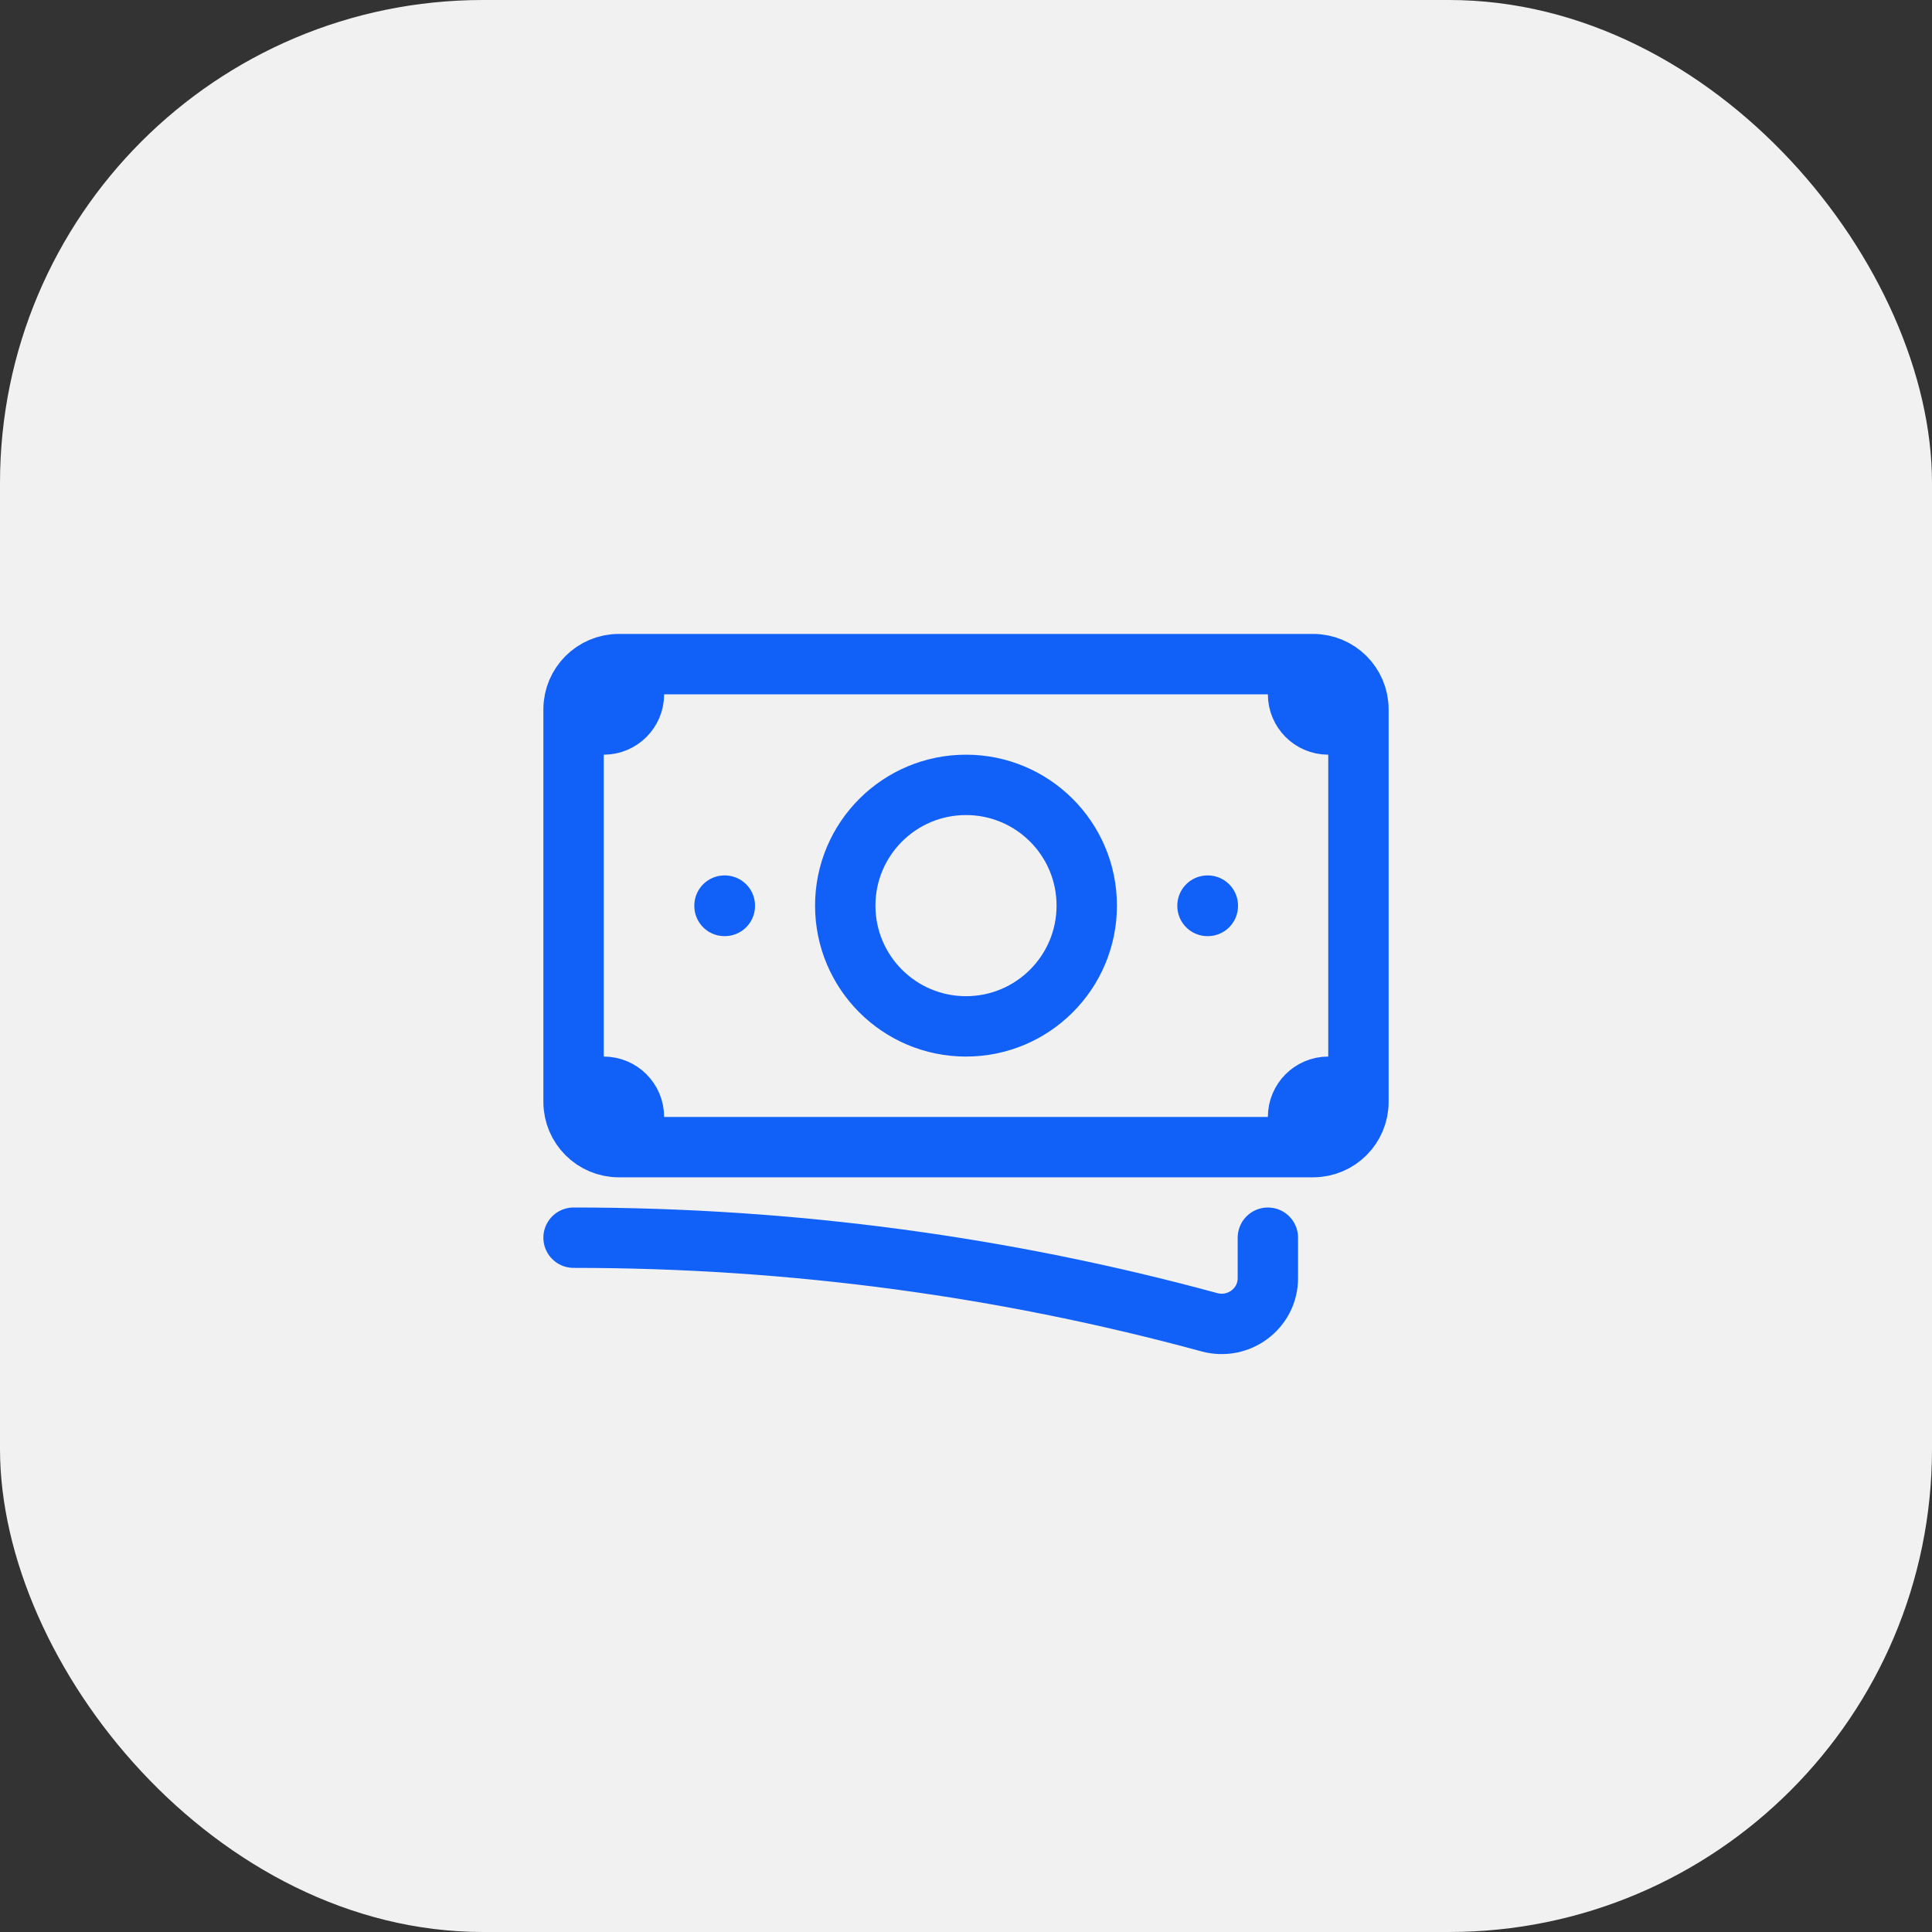
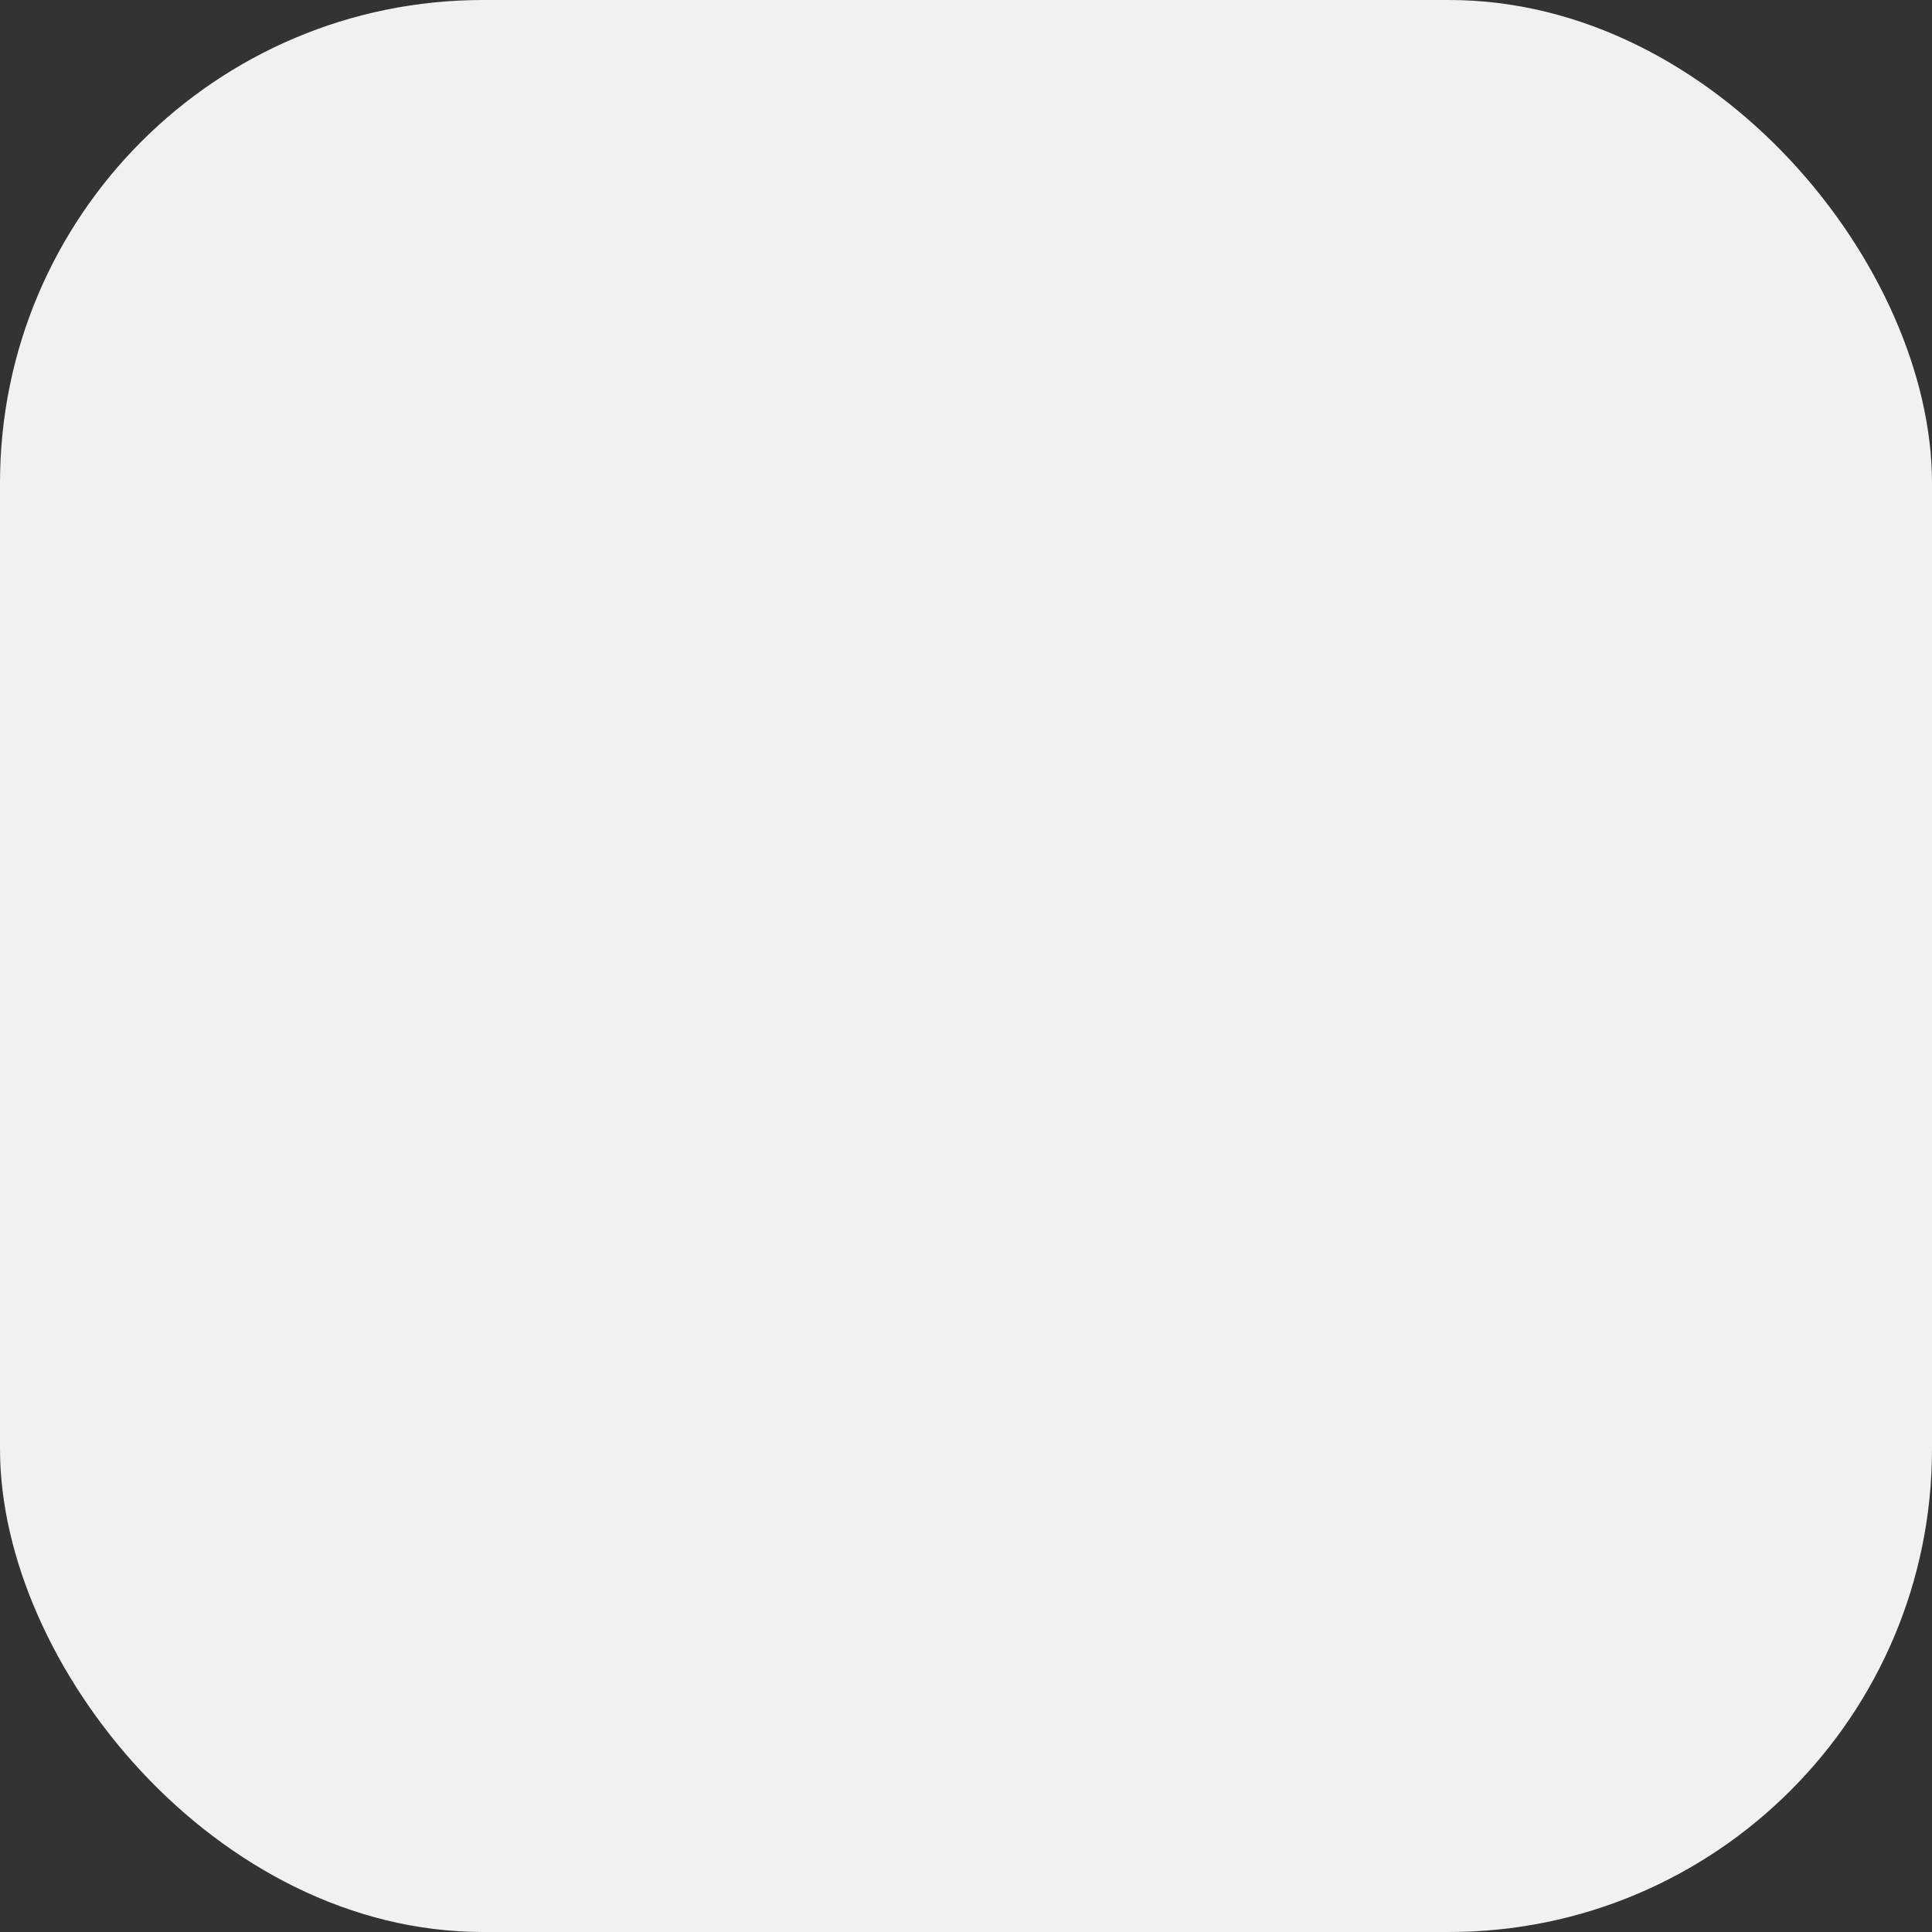
<svg xmlns="http://www.w3.org/2000/svg" width="48" height="48" viewBox="0 0 48 48" fill="none">
  <rect x="0" y="0" width="48" height="48" fill="#333333" stroke="none" />
  <rect width="48" height="48" rx="12" fill="#F1F1F1" />
-   <path d="M14.25 30.75C19.717 30.75 25.014 31.481 30.047 32.851C30.774 33.049 31.5 32.509 31.5 31.755V30.75M15.75 16.5V17.25C15.75 17.664 15.414 18 15 18H14.25M14.25 18V17.625C14.25 17.004 14.754 16.5 15.375 16.5H32.25M14.25 18V27M32.25 16.5V17.25C32.25 17.664 32.586 18 33 18H33.75M32.25 16.5H32.625C33.246 16.5 33.75 17.004 33.75 17.625V27.375C33.75 27.996 33.246 28.5 32.625 28.5H32.25M33.75 27H33C32.586 27 32.25 27.336 32.25 27.75V28.5M32.25 28.5H15.75M15.75 28.5H15.375C14.754 28.5 14.25 27.996 14.25 27.375V27M15.75 28.5V27.75C15.75 27.336 15.414 27 15 27H14.25M27 22.5C27 24.157 25.657 25.5 24 25.5C22.343 25.5 21 24.157 21 22.5C21 20.843 22.343 19.5 24 19.5C25.657 19.5 27 20.843 27 22.5ZM30 22.5H30.008V22.508H30V22.5ZM18 22.5H18.008V22.508H18V22.5Z" stroke="#1160F7" stroke-width="1.5" stroke-linecap="round" stroke-linejoin="round" />
</svg>